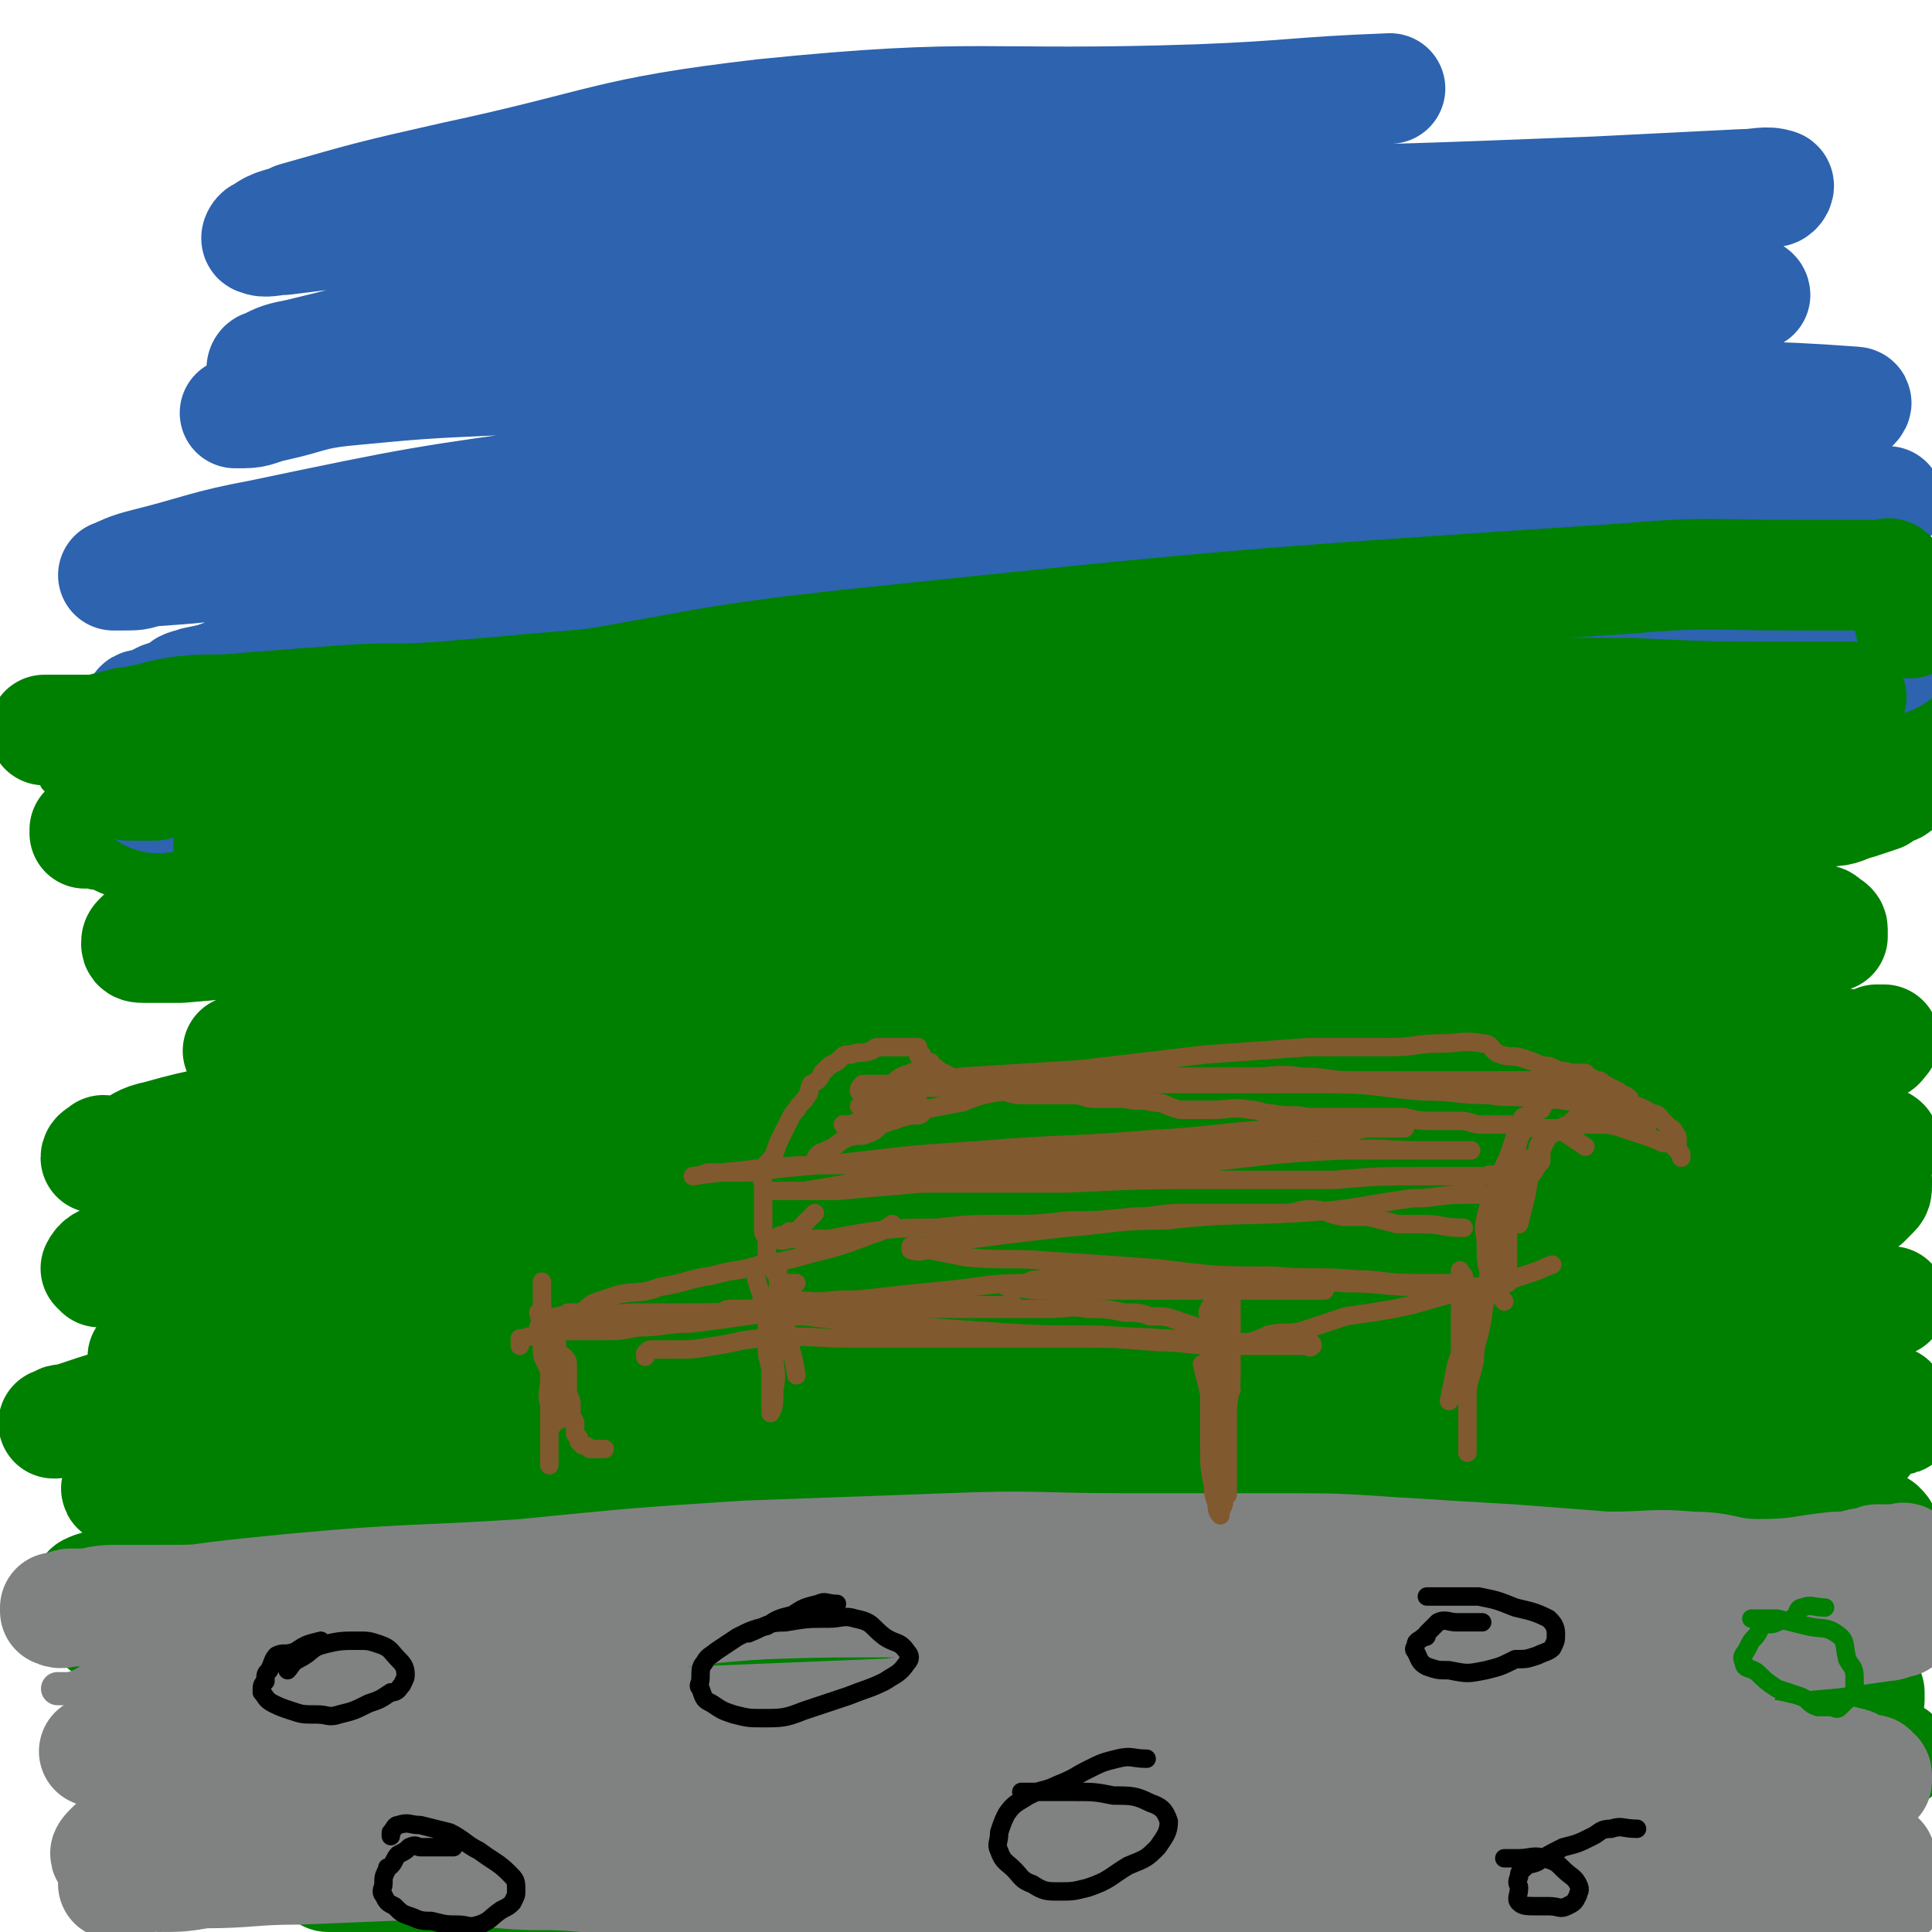
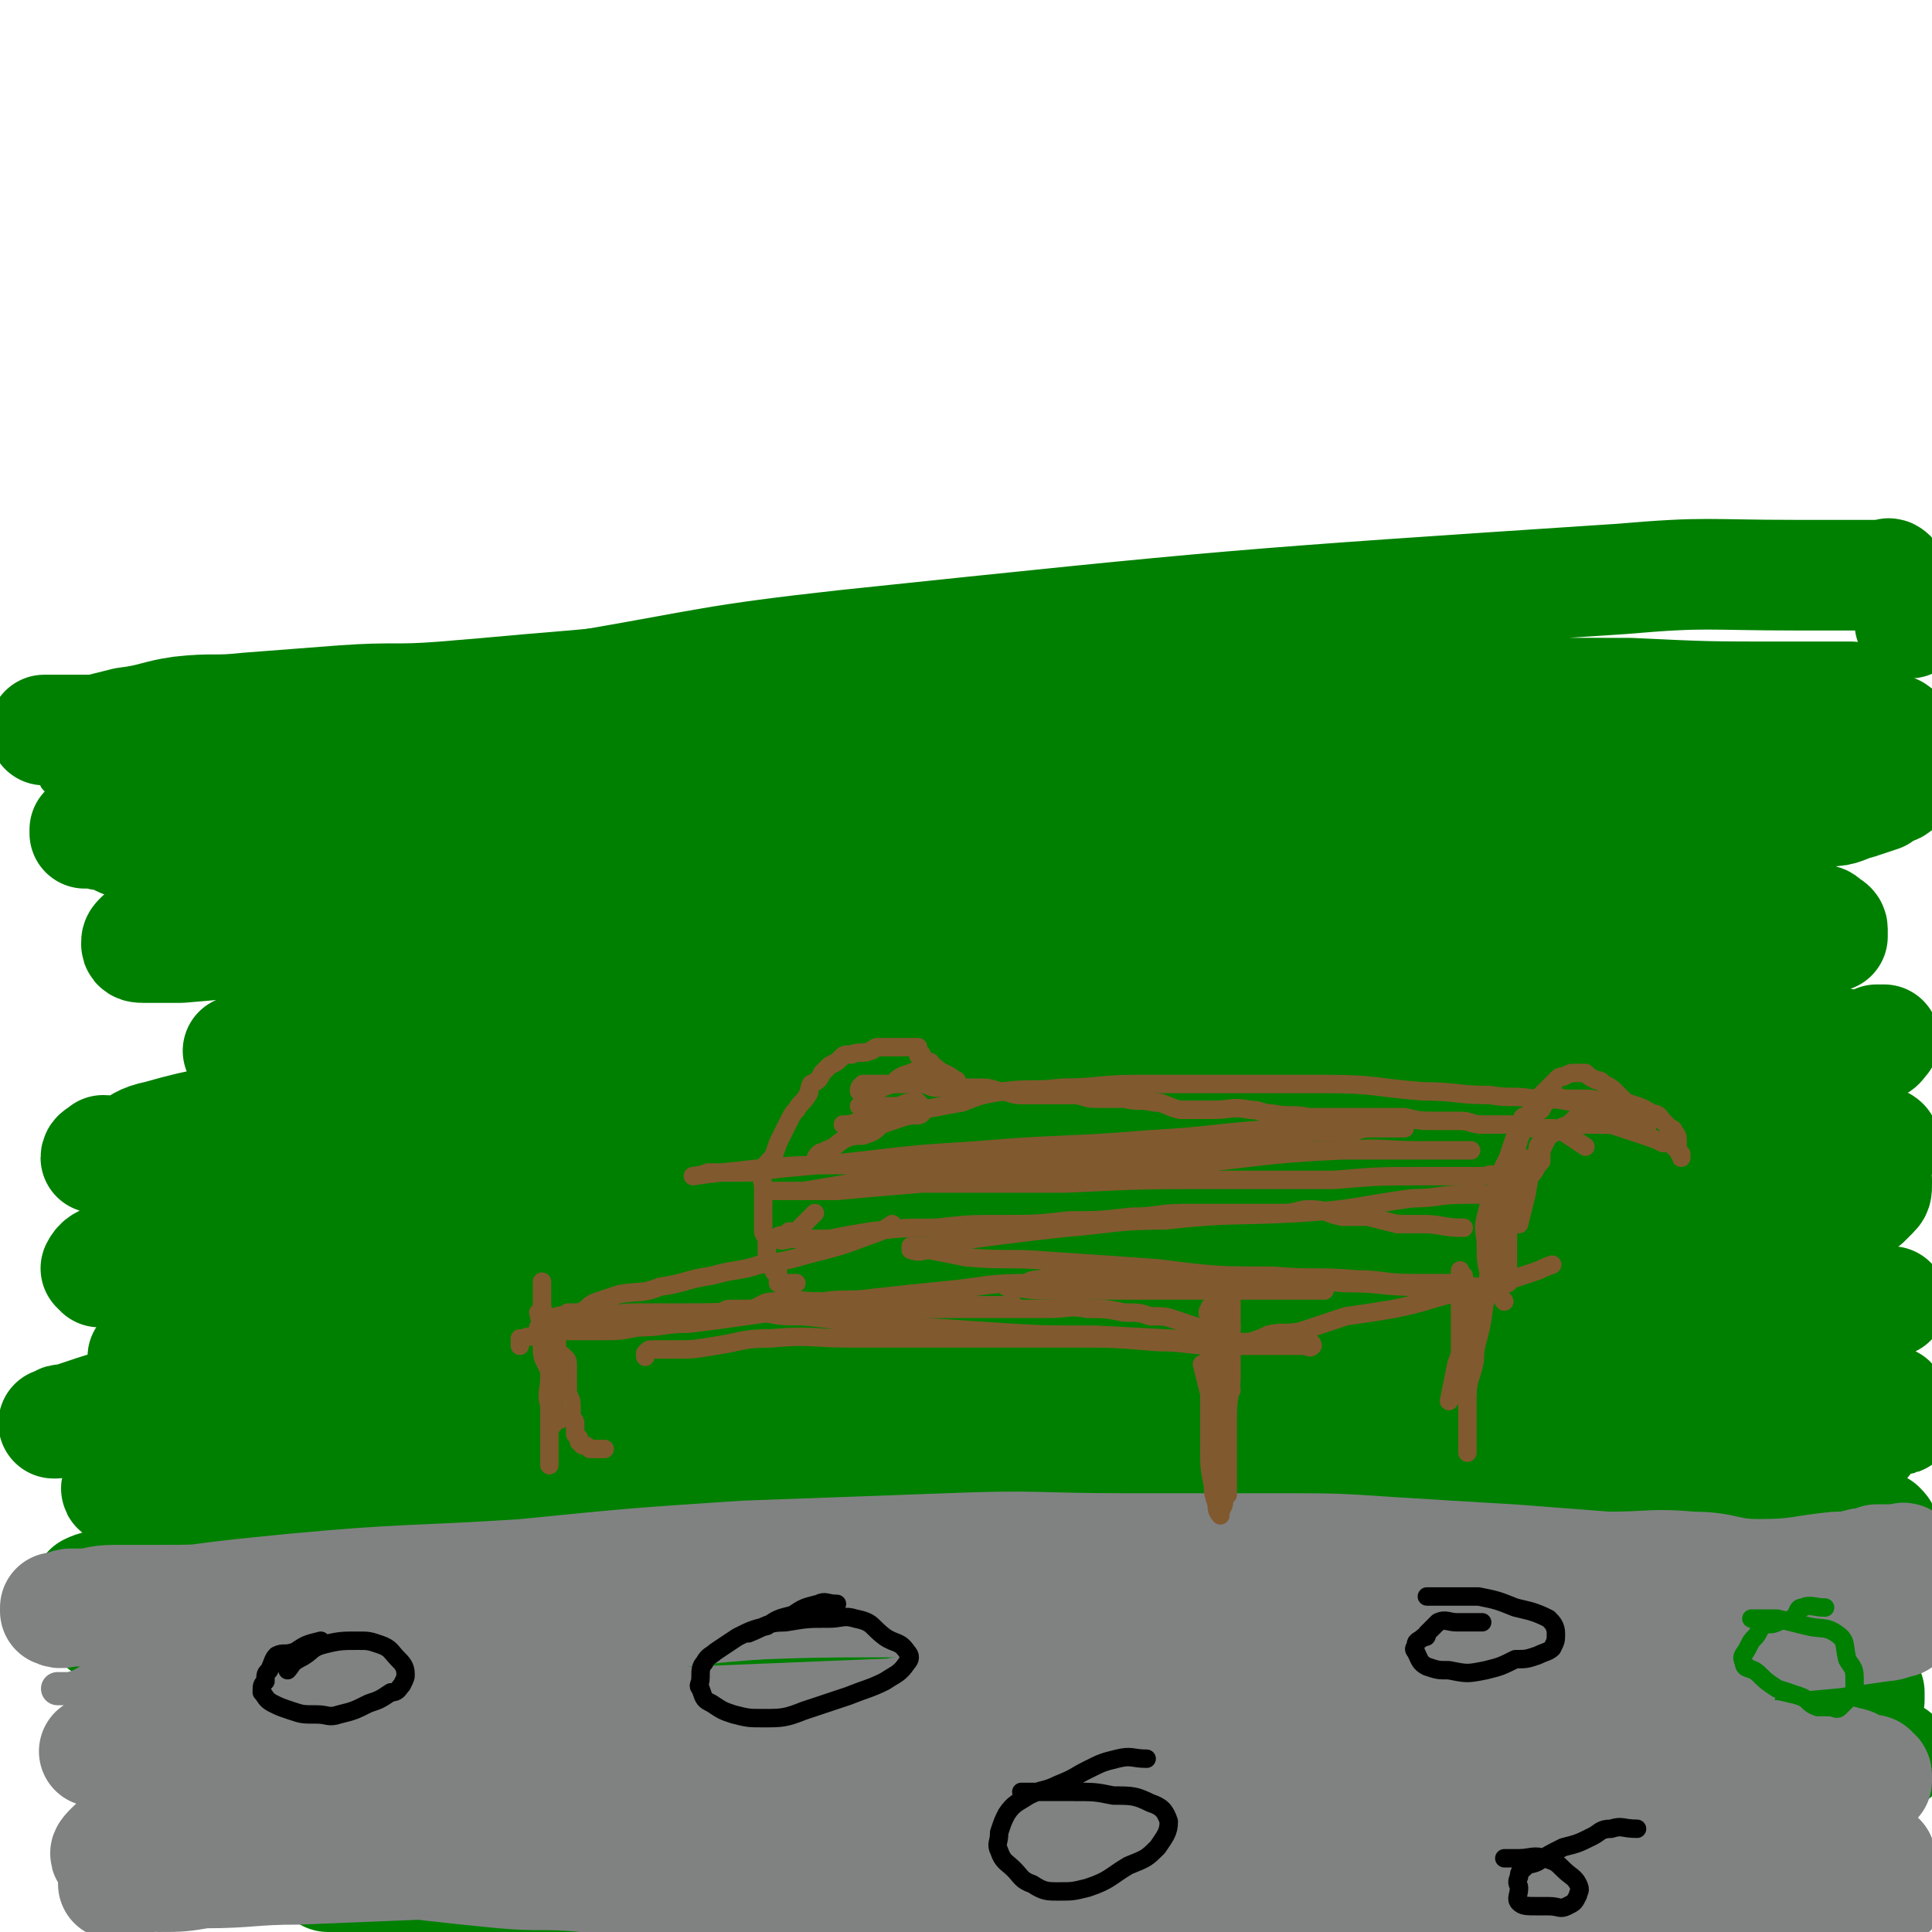
<svg xmlns="http://www.w3.org/2000/svg" viewBox="0 0 524 524" version="1.1">
  <g fill="none" stroke="#008000" stroke-width="5" stroke-linecap="round" stroke-linejoin="round">
    <path d="M109,213c0,0 0,0 0,0 2,0 2,0 4,0 1,0 1,0 3,0 1,0 1,0 3,0 2,0 2,0 4,0 2,0 2,0 4,0 3,0 3,0 5,0 3,0 3,0 5,0 3,0 3,0 6,0 3,0 3,0 6,0 3,0 3,0 7,0 2,0 2,0 4,0 3,0 3,1 5,0 3,0 2,-2 5,-2 3,-1 3,0 6,0 2,0 2,0 4,0 3,0 3,0 6,0 2,0 2,0 5,0 3,0 3,0 6,0 3,0 3,-1 5,-1 3,0 3,0 5,0 3,-1 3,-1 5,-1 2,0 2,0 5,-1 1,0 1,0 3,0 2,0 2,0 4,0 2,-1 2,-1 4,-1 2,0 2,-1 4,-1 2,0 2,0 4,0 3,0 3,0 5,-1 2,0 2,0 5,0 1,0 1,0 3,0 2,0 2,0 4,0 3,0 3,0 5,-1 3,-1 2,-1 5,-1 2,-1 2,0 4,0 2,0 2,-1 4,-1 4,0 4,0 8,0 2,0 2,0 5,0 2,0 2,0 5,0 2,0 2,0 4,0 2,0 2,-1 4,-1 2,0 2,0 5,0 1,0 1,0 3,-1 2,0 2,0 3,0 2,0 2,0 4,0 2,0 2,0 4,0 1,0 1,0 3,0 1,0 1,0 3,0 2,0 2,0 4,0 2,0 2,0 3,0 2,0 2,0 4,0 2,0 2,0 5,0 2,0 2,0 4,0 2,0 2,0 4,0 2,0 2,-1 4,-1 2,0 2,0 3,0 3,0 3,0 5,0 1,0 1,0 3,0 3,0 3,0 6,0 2,0 2,0 4,0 2,0 2,0 5,0 2,0 2,0 4,0 2,0 2,0 4,0 2,0 2,0 5,0 2,0 2,0 4,0 1,0 1,-1 3,-1 2,0 2,0 3,0 1,0 1,0 2,0 2,0 2,0 4,-1 1,0 1,0 2,0 2,0 2,0 3,0 1,0 1,0 2,0 1,0 1,0 2,0 1,0 1,0 2,0 2,0 2,0 3,0 1,0 1,0 1,0 2,0 2,0 3,0 1,0 1,0 2,0 0,0 0,0 0,0 1,0 0,0 1,-1 1,0 1,0 1,0 0,0 0,0 0,0 0,0 0,0 0,0 -1,0 -1,0 -2,0 -2,0 -1,-1 -3,-1 -1,0 -1,0 -3,0 -1,0 -1,0 -2,0 -1,0 -1,-1 -3,-1 -1,-1 -1,0 -3,0 -2,0 -2,0 -4,0 -2,-1 -2,-1 -4,-1 -3,0 -3,-1 -5,-1 -2,0 -2,0 -5,0 -2,0 -2,-1 -5,-1 -3,0 -3,0 -5,0 -3,0 -3,0 -6,0 -2,0 -2,0 -5,0 -3,0 -3,0 -5,0 -3,0 -3,0 -5,0 -3,0 -3,0 -5,0 -3,0 -3,0 -5,0 -3,0 -3,0 -7,0 -3,0 -3,0 -6,0 -3,0 -3,0 -5,0 -3,0 -3,0 -5,0 -2,0 -2,0 -5,0 -1,0 -1,0 -3,0 -2,0 -2,0 -4,0 -2,0 -2,0 -4,0 -2,0 -3,0 -5,0 -2,1 -2,1 -4,2 -3,0 -3,0 -5,0 -2,0 -2,1 -4,1 -2,0 -2,0 -4,0 -3,0 -3,0 -5,0 -3,0 -3,0 -5,0 -2,0 -2,1 -4,1 -2,1 -2,1 -5,1 -2,0 -2,0 -5,0 -2,0 -2,0 -4,0 -3,0 -3,1 -5,1 -3,0 -3,0 -6,0 -2,0 -2,1 -5,1 -3,0 -3,0 -5,0 -3,0 -3,0 -5,0 -2,0 -3,0 -5,0 -2,0 -2,1 -4,1 -2,0 -2,0 -4,0 -4,0 -4,0 -7,0 -2,0 -2,0 -5,0 -3,0 -3,0 -5,1 -3,0 -3,0 -5,0 -2,0 -2,0 -4,0 -3,0 -3,1 -6,1 -3,0 -3,0 -6,0 -3,0 -3,1 -6,1 -3,0 -3,0 -6,0 -4,0 -4,1 -8,1 -3,1 -3,1 -7,1 -2,0 -2,0 -5,0 -4,0 -4,0 -8,1 -3,1 -3,1 -6,1 -4,1 -4,0 -8,0 -3,0 -3,0 -7,1 -3,0 -3,0 -6,0 -3,0 -3,0 -5,0 -2,0 -2,0 -4,0 -2,0 -2,1 -3,1 -2,0 -2,0 -3,0 -2,0 -1,0 -3,1 -1,0 -1,0 -3,0 -1,0 -1,1 -2,1 0,0 -1,0 -1,0 0,0 1,1 2,1 1,0 1,0 2,0 3,0 3,0 5,0 4,0 4,0 8,0 4,0 4,1 8,1 5,0 5,0 9,0 5,0 5,1 10,1 5,0 5,0 11,0 6,0 6,0 11,0 6,0 6,1 11,1 4,0 4,0 8,0 6,0 6,0 11,0 5,0 5,0 10,0 5,0 5,0 9,0 5,0 5,0 10,0 5,0 5,0 10,0 4,0 4,0 8,0 5,0 5,0 10,0 5,0 5,0 10,0 5,0 5,0 10,0 5,-1 5,-1 10,-2 3,-1 3,-1 7,-1 4,-1 4,-1 8,-1 4,0 4,0 8,0 4,0 4,0 7,-1 5,-1 5,-1 9,-1 4,-1 4,0 9,-1 3,0 3,-1 7,-1 4,-1 4,0 7,-1 3,0 3,-1 6,-1 3,-1 3,-1 6,-1 3,0 3,-1 7,-1 4,0 4,0 8,0 3,0 3,-1 7,-1 4,0 4,0 8,0 4,-1 4,-1 8,-1 3,0 3,0 6,0 5,0 5,0 9,0 4,0 4,0 8,0 2,0 2,0 5,0 2,0 2,0 4,0 2,0 2,0 4,0 2,0 2,0 5,0 1,0 1,0 3,0 2,1 2,1 5,2 2,0 2,0 4,0 2,0 2,0 3,0 2,0 2,0 3,0 2,0 2,0 3,0 0,0 0,0 1,0 1,0 1,0 2,0 0,0 -1,0 -1,0 -1,-1 -1,-1 -3,-2 -1,0 -2,0 -3,0 -3,0 -3,-1 -6,-1 -3,0 -3,0 -6,0 -6,-1 -6,-1 -12,-2 -8,-1 -8,-1 -16,-1 -9,-1 -9,-2 -18,-2 -8,0 -8,0 -17,0 -9,0 -9,0 -19,0 -8,0 -8,-1 -17,0 -7,1 -7,1 -14,2 -8,1 -8,1 -17,2 -8,0 -8,-1 -16,0 -6,0 -6,1 -13,2 -7,1 -7,0 -14,1 -7,1 -7,1 -14,2 -6,0 -6,0 -12,0 -6,0 -6,1 -12,2 -7,1 -7,1 -14,1 -5,0 -5,0 -11,0 -6,0 -6,0 -12,1 -6,1 -6,1 -12,1 -6,0 -6,0 -13,0 -5,0 -5,0 -10,0 -6,0 -6,1 -13,1 -6,0 -6,0 -13,0 -7,0 -7,0 -13,0 -7,0 -7,0 -13,0 -7,0 -7,1 -14,1 -6,0 -6,0 -12,0 -5,0 -5,0 -9,0 -5,0 -5,0 -9,0 -4,1 -4,1 -7,1 -3,0 -3,1 -5,1 -2,0 -2,0 -3,0 -1,0 -2,0 -1,0 2,0 3,0 6,1 2,0 2,1 3,1 4,1 4,1 8,1 6,2 6,2 12,3 7,1 7,1 15,2 10,0 10,0 21,0 12,1 12,1 24,1 13,1 13,1 25,1 13,0 13,0 26,0 12,0 12,1 25,0 11,-1 11,-2 23,-3 8,0 8,0 17,0 11,-1 11,-1 22,-2 11,0 11,-1 21,-1 9,-1 9,0 18,-1 9,-1 9,-1 18,-1 9,-1 9,-1 17,-1 8,0 8,0 16,0 8,0 8,0 16,-1 10,-1 10,-1 19,-1 9,-1 9,0 18,0 9,0 9,-1 18,-2 9,-1 9,-1 18,-2 9,-1 9,-1 19,-2 7,-1 7,-1 14,-2 7,-1 7,-2 13,-3 4,-1 4,-1 9,-2 2,-1 3,0 5,-1 2,0 2,-1 4,-1 1,0 1,0 3,0 1,0 1,0 1,0 1,0 1,0 2,0 0,0 0,0 1,0 0,0 0,0 0,0 -1,0 -1,0 -3,0 -1,0 -1,0 -2,0 -2,0 -2,0 -5,0 -3,0 -3,0 -6,0 -5,0 -5,0 -10,-1 -6,-1 -6,-1 -11,-2 -7,0 -7,0 -13,-1 -8,-1 -8,-1 -16,-1 -7,-1 -7,-1 -15,-1 -11,0 -11,0 -23,0 -13,0 -13,-1 -27,0 -14,1 -14,1 -28,3 -14,0 -14,0 -27,1 -14,1 -14,1 -28,2 -12,1 -12,2 -24,3 -12,1 -12,0 -24,1 -13,2 -13,2 -25,3 -9,1 -9,0 -19,1 -10,1 -9,2 -19,3 -9,0 -9,-1 -18,-1 -10,0 -10,1 -20,1 -8,1 -8,1 -15,0 -11,-1 -10,-2 -21,-3 -9,0 -9,0 -18,0 -8,0 -8,0 -17,0 -7,-1 -7,-1 -15,-1 -7,0 -7,0 -14,0 -6,0 -6,1 -11,2 -6,1 -6,1 -11,2 -4,1 -4,2 -8,2 -2,0 -3,0 -5,0 -2,0 -2,1 -3,1 -2,1 -2,0 -3,1 0,0 0,0 0,1 -1,0 -1,0 0,1 1,0 1,0 2,0 2,0 2,0 3,0 2,0 2,0 5,0 5,-1 5,-1 10,-2 9,-1 9,-1 19,-2 12,-2 12,-2 24,-4 23,-2 23,-2 46,-4 21,-2 21,-1 41,-3 17,-2 17,-3 33,-4 16,-2 16,-1 31,-2 16,-1 16,-1 32,-1 15,0 15,0 31,0 13,0 13,-1 26,-1 17,0 17,0 33,0 14,0 14,-1 28,-1 12,0 12,0 24,0 9,0 9,0 18,0 8,0 8,0 17,0 7,0 7,0 14,0 8,0 8,0 15,0 8,0 8,0 16,0 6,0 6,0 11,0 4,0 4,-1 9,-1 2,0 2,0 5,0 2,0 2,0 4,0 1,0 1,-1 2,-1 1,0 1,0 2,0 1,0 1,0 2,0 0,0 0,0 0,0 1,1 1,1 1,3 0,0 0,0 0,0 " />
  </g>
  <g fill="none" stroke="#008000" stroke-width="30" stroke-linecap="round" stroke-linejoin="round">
    <path d="M383,222c0,0 0,0 0,0 -3,0 -3,0 -7,0 -5,0 -5,0 -10,0 -8,0 -8,0 -16,0 -15,0 -15,0 -30,0 -17,0 -17,-1 -33,0 -14,1 -14,2 -28,2 -23,2 -23,2 -45,3 -19,1 -19,0 -38,1 -16,1 -16,2 -32,3 -12,1 -12,1 -24,2 -11,1 -11,1 -21,2 -7,1 -7,1 -14,2 -6,0 -6,0 -12,0 -5,0 -5,1 -9,1 -3,0 -3,0 -5,0 -2,0 -2,0 -4,0 0,0 -1,0 -1,0 2,0 3,0 5,0 5,0 5,0 9,0 9,-1 9,-2 18,-2 17,-1 17,0 34,-1 27,-1 27,-1 54,-2 30,-2 29,-2 59,-3 30,-1 30,0 60,-1 28,0 28,0 56,0 19,0 19,0 38,-1 16,0 16,0 32,-1 13,-1 13,-1 26,-3 12,-1 12,0 25,-1 8,-1 8,-2 17,-3 5,0 5,1 9,0 4,0 4,-1 8,-2 3,-1 3,-1 6,-2 1,-1 1,-1 3,-2 1,0 1,0 2,-1 1,0 0,-1 1,-1 1,-1 2,-2 2,-1 -2,0 -3,2 -6,2 -4,0 -4,-1 -8,-2 -5,-1 -5,-1 -9,-2 -7,-1 -6,-3 -13,-4 -6,-2 -6,-1 -12,-2 -6,-1 -6,-1 -12,-1 -8,-1 -8,-1 -17,-2 -9,0 -9,1 -17,0 -10,-1 -10,-2 -20,-2 -11,-1 -11,0 -22,0 -13,0 -13,0 -25,0 -12,0 -12,-1 -23,0 -18,2 -18,3 -36,5 -17,2 -17,2 -34,5 -17,2 -17,2 -34,5 -17,2 -17,2 -35,4 -17,3 -17,3 -34,5 -15,2 -15,2 -31,3 -12,1 -12,0 -24,1 -12,1 -12,1 -24,2 -10,0 -10,0 -20,0 -8,1 -8,1 -16,1 -4,0 -4,1 -9,0 -4,0 -4,-1 -7,-2 -2,-1 -2,0 -4,-1 -1,0 -1,0 -2,0 0,0 -1,0 -1,0 0,0 0,-1 0,-1 2,-1 2,0 4,0 3,0 3,0 6,0 6,0 6,0 12,-1 9,-1 8,-1 17,-2 24,-3 24,-4 49,-6 27,-3 27,-3 55,-5 29,-2 29,-2 57,-4 23,-1 23,-1 47,-2 21,-1 21,-1 43,-2 13,-1 13,-1 26,-2 14,0 14,0 28,-1 13,-1 13,-1 27,-1 10,-1 10,0 21,-1 11,-1 11,-1 22,-2 10,0 10,0 21,0 9,0 9,0 17,0 7,0 7,0 14,0 6,0 6,0 11,0 4,0 5,-1 9,0 1,0 1,1 3,2 1,0 1,0 2,0 1,1 2,1 2,2 0,1 1,1 0,2 -1,1 -1,1 -3,2 -2,1 -2,2 -5,2 -9,2 -9,2 -18,2 -23,2 -23,2 -46,2 -35,2 -35,1 -70,2 -35,2 -35,2 -71,4 -29,1 -29,1 -58,3 -35,3 -35,3 -71,7 -25,3 -25,3 -49,6 -16,2 -16,2 -31,5 -12,2 -12,3 -24,6 -8,2 -8,2 -17,4 -5,2 -4,2 -9,4 -3,1 -3,1 -6,3 -1,1 -1,1 -1,2 0,1 1,1 2,1 5,0 5,0 10,0 12,-1 12,-1 25,-3 33,-3 33,-2 66,-5 33,-4 33,-4 66,-7 50,-3 50,-4 100,-5 43,-2 43,-2 86,-1 25,1 25,2 50,5 12,1 12,1 24,2 7,1 7,1 14,2 4,1 4,0 8,2 2,0 2,1 4,2 2,1 2,0 3,1 1,1 2,1 2,2 0,1 0,1 0,2 -2,0 -2,0 -4,0 -5,0 -5,0 -10,0 -9,0 -9,0 -19,0 -41,0 -41,0 -82,0 -41,0 -41,-1 -82,1 -40,2 -40,3 -79,7 -36,3 -36,3 -73,8 -23,3 -24,2 -47,6 -10,2 -10,2 -19,4 -6,2 -6,2 -13,4 -2,0 -2,1 -4,1 0,0 -1,0 0,0 5,-1 6,-1 13,-2 22,-3 22,-4 45,-6 42,-3 42,-3 84,-5 41,-1 41,-2 82,-1 57,1 57,1 114,4 42,3 42,4 83,7 7,0 7,0 13,1 3,0 3,1 6,1 2,0 2,-1 4,-2 1,0 2,0 2,0 -1,1 -1,2 -3,2 -5,0 -6,0 -11,-1 -22,-2 -22,-3 -44,-4 -39,-3 -39,-4 -78,-5 -40,-1 -40,-2 -80,-1 -44,2 -44,3 -89,7 -33,3 -33,3 -67,9 -34,5 -34,6 -68,13 -14,3 -14,2 -28,6 -5,1 -5,2 -9,4 -3,1 -3,0 -6,0 -1,1 -2,1 -2,2 0,0 0,0 1,0 9,0 9,0 18,-2 27,-4 27,-6 55,-9 42,-4 42,-4 84,-6 51,-3 51,-3 102,-3 52,0 52,0 104,2 40,3 40,5 80,8 12,1 13,0 25,2 6,1 6,2 13,3 1,1 2,0 3,1 0,0 0,1 0,1 -2,2 -2,2 -5,3 -13,0 -13,0 -26,-1 -26,-2 -26,-3 -52,-4 -35,-3 -35,-4 -70,-4 -38,-1 -38,0 -76,2 -40,2 -40,1 -81,5 -38,3 -38,3 -75,9 -38,5 -38,6 -76,13 -7,2 -7,2 -15,4 -3,1 -3,1 -5,3 -2,1 -3,1 -4,3 0,0 0,0 1,1 3,0 3,-1 6,-1 20,-1 20,-1 40,-3 32,-2 32,-3 65,-4 41,-2 41,-2 83,-2 45,0 45,0 91,2 45,1 45,1 89,4 33,3 33,5 65,8 12,2 12,1 24,2 5,0 5,0 10,1 3,0 3,1 7,1 1,0 1,0 2,0 2,0 2,0 4,0 0,0 0,0 0,0 -1,0 -2,1 -4,1 -2,0 -2,0 -4,0 -11,0 -11,1 -22,0 -25,-1 -25,-3 -50,-4 -36,-2 -36,-3 -72,-3 -37,-1 -37,0 -74,0 -30,1 -30,-1 -61,1 -37,2 -37,4 -74,6 -26,2 -26,1 -52,3 -12,1 -12,3 -24,5 -11,2 -11,2 -21,4 -5,0 -5,0 -9,1 -3,0 -3,1 -5,1 -1,1 -3,0 -2,0 2,0 3,1 7,0 15,-2 15,-4 30,-6 30,-4 30,-4 61,-6 42,-3 42,-2 85,-4 44,-3 44,-2 87,-5 35,-2 35,-2 70,-4 34,-2 34,-2 68,-5 16,-1 16,0 31,-2 7,-1 7,-1 13,-3 4,-1 4,-1 8,-3 2,-1 2,-1 4,-3 1,-1 1,0 3,-1 1,-1 1,-1 2,-2 1,-1 1,-1 1,-3 0,0 0,0 0,-1 -1,-1 0,-1 -1,-1 -3,-1 -3,-1 -6,-1 -8,-1 -7,-2 -15,-3 -12,-2 -12,-2 -25,-2 -37,-1 -37,-2 -74,-1 -40,1 -40,1 -80,4 -37,4 -37,4 -73,11 -34,6 -34,8 -68,16 -22,5 -22,4 -45,10 -17,5 -17,5 -33,12 -8,4 -7,4 -14,8 -5,3 -5,3 -10,7 -2,1 -3,2 -3,4 0,1 2,2 4,1 19,-1 19,-2 37,-4 38,-4 38,-5 76,-8 36,-2 36,-3 72,-4 49,-1 49,0 99,2 44,1 44,2 88,5 25,2 25,3 49,5 7,0 7,1 13,1 4,0 4,-1 7,-2 2,0 2,0 4,0 1,0 1,0 2,0 1,1 0,1 1,3 1,0 1,0 1,1 0,1 1,1 0,1 -3,0 -4,0 -8,-2 -5,-2 -5,-3 -11,-4 -26,-5 -26,-5 -52,-9 -34,-5 -35,-5 -69,-7 -35,-3 -35,-3 -70,-4 -39,-1 -39,-2 -78,0 -38,2 -38,4 -77,7 -35,3 -36,2 -71,7 -16,2 -16,3 -32,6 -9,1 -9,1 -18,3 -4,1 -4,2 -7,3 -3,0 -3,0 -5,0 -1,0 -1,1 -2,1 0,0 -1,0 0,0 13,-4 13,-5 27,-7 37,-6 37,-6 75,-8 44,-3 44,-3 88,-3 42,0 42,1 85,3 45,3 45,3 91,7 36,3 35,4 71,8 11,1 11,1 21,2 9,1 9,0 17,1 4,0 4,0 8,1 2,0 2,1 4,1 1,1 1,0 2,0 1,0 2,0 2,0 -2,0 -3,1 -5,1 -11,0 -11,-2 -21,-2 -35,-1 -35,-1 -69,-1 -41,0 -41,-1 -82,0 -41,1 -41,-1 -81,3 -50,5 -50,8 -99,16 -35,6 -35,6 -70,12 -20,4 -20,4 -41,8 -5,1 -5,1 -9,2 -2,0 -3,0 -5,1 -1,1 -1,2 0,2 2,0 3,-2 6,-2 6,-2 6,-1 12,-3 29,-6 29,-8 59,-13 35,-6 36,-5 72,-7 38,-3 38,-1 76,-2 41,-2 41,-2 81,-3 38,-1 39,-3 76,-1 27,1 27,3 54,6 20,2 20,2 40,4 3,0 3,0 5,1 3,0 3,0 5,1 1,1 1,1 1,2 0,1 0,1 0,2 0,0 0,0 0,1 -2,0 -2,-1 -5,-1 -15,-1 -15,-1 -29,-2 -34,-2 -34,-3 -69,-5 -37,-2 -37,-3 -75,-3 -38,-1 -39,-1 -77,1 -39,2 -39,2 -78,6 -30,4 -30,5 -60,9 -24,4 -25,4 -49,8 -9,2 -9,2 -19,4 -6,1 -6,1 -13,3 -3,1 -3,1 -6,2 -1,0 -2,0 -3,0 0,0 1,0 2,0 6,-2 5,-3 11,-4 25,-7 25,-8 50,-13 38,-7 38,-6 75,-11 42,-6 42,-7 83,-10 39,-2 39,-1 78,-1 33,0 33,0 67,3 10,0 10,2 20,3 8,1 8,2 16,2 3,0 3,0 5,0 2,0 5,0 4,0 -4,0 -7,0 -13,-1 -15,-2 -15,-3 -31,-4 -47,-3 -47,-2 -94,-6 -45,-3 -45,-5 -91,-7 -39,-2 -39,-1 -77,0 -32,1 -32,2 -63,5 -12,1 -12,1 -23,3 -6,1 -6,0 -12,1 -2,1 -2,1 -3,2 0,0 -1,1 0,1 3,-1 3,-2 8,-3 14,-1 14,-1 28,-1 29,0 29,-2 59,0 125,10 125,11 249,26 39,5 39,5 76,14 23,6 23,8 45,16 3,1 3,0 6,1 2,1 2,1 4,2 0,1 0,1 0,2 0,0 0,0 0,0 -2,0 -3,1 -5,0 -7,-1 -7,-3 -13,-4 -31,-6 -31,-6 -62,-10 -36,-4 -36,-4 -72,-7 -31,-3 -31,-4 -63,-5 -41,0 -41,1 -82,3 -37,1 -37,2 -74,4 -23,1 -23,1 -45,3 -11,1 -11,2 -22,3 -6,1 -6,1 -11,3 -4,0 -4,0 -7,1 -1,0 -1,1 -1,1 1,0 2,0 4,0 4,0 4,-1 9,-2 14,-1 14,0 28,-1 34,-3 34,-4 67,-5 42,-1 42,0 83,2 37,1 37,0 74,4 44,6 44,8 88,15 27,4 28,3 55,7 11,1 11,2 22,4 6,0 6,0 13,1 3,0 3,0 6,1 2,0 2,1 5,1 1,0 1,0 2,0 0,0 0,1 1,1 1,0 1,0 1,1 0,0 0,0 0,1 -2,0 -2,-1 -4,-1 -5,-1 -5,-1 -11,-1 -15,-3 -15,-3 -30,-5 -38,-4 -38,-3 -75,-7 -35,-3 -35,-5 -70,-7 -35,-2 -35,-2 -71,-2 -33,0 -33,1 -66,2 -25,1 -25,0 -51,2 -15,1 -15,1 -30,3 -7,0 -7,1 -14,2 -5,1 -5,1 -11,2 -2,1 -2,1 -4,2 -1,1 -3,1 -2,1 3,1 5,1 10,0 16,-2 16,-4 31,-5 28,-4 28,-4 56,-5 46,-3 46,-4 91,-5 47,-1 47,-2 94,0 41,2 41,3 82,7 26,3 26,3 52,6 8,1 8,2 16,3 " />
    <path d="M514,476c0,0 0,0 0,0 -7,0 -7,0 -14,0 -19,-1 -19,-1 -39,-2 -38,-1 -38,-1 -76,-1 -36,-1 -36,-1 -73,-1 -35,0 -36,-1 -71,0 -33,1 -33,2 -67,4 -23,1 -23,1 -46,3 -18,1 -18,-1 -35,1 -9,1 -9,2 -18,4 -8,2 -8,2 -16,3 -4,1 -5,1 -9,2 -2,0 -3,1 -4,1 0,0 1,0 2,0 3,-1 3,-2 7,-3 17,-2 17,-1 34,-2 35,-2 35,-4 70,-4 45,1 45,2 90,5 45,3 45,1 90,7 38,5 38,7 75,14 21,4 21,5 41,9 10,2 10,2 20,3 4,1 4,1 8,2 2,0 2,0 4,0 1,0 2,0 2,0 -1,0 -1,0 -3,0 -3,0 -3,1 -6,0 -8,-1 -8,-3 -15,-4 -28,-5 -28,-4 -55,-8 -35,-4 -34,-6 -69,-9 -36,-3 -36,-2 -73,-3 -35,-1 -35,-1 -70,0 -24,1 -24,1 -48,4 -15,2 -15,2 -30,4 -10,2 -10,2 -20,3 -4,1 -4,0 -7,0 -2,0 -5,1 -4,1 1,0 4,0 8,0 8,0 8,0 16,0 18,0 18,1 35,1 22,0 22,0 43,1 33,0 33,0 67,1 27,1 27,1 53,3 21,1 21,1 42,3 16,1 16,1 32,2 11,1 11,1 21,2 8,0 8,0 16,0 4,0 4,0 8,0 3,0 3,0 6,0 3,0 3,0 5,0 1,0 1,0 2,0 2,0 3,0 3,0 -1,0 -3,1 -5,0 -6,-1 -6,-3 -12,-4 -27,-5 -27,-5 -53,-9 -31,-5 -31,-5 -63,-9 -27,-4 -27,-4 -55,-6 -24,-1 -24,-1 -47,-1 -18,0 -18,0 -36,0 -9,0 -9,0 -17,1 -6,0 -6,1 -11,1 -2,0 -5,1 -4,0 0,-1 2,-2 4,-2 15,-3 15,-2 30,-4 30,-4 30,-6 60,-9 31,-3 31,-2 62,-2 32,0 32,2 64,2 20,1 20,0 39,1 11,1 11,2 22,3 4,0 4,-1 9,-1 " />
  </g>
  <g fill="none" stroke="#2D63AF" stroke-width="30" stroke-linecap="round" stroke-linejoin="round">
-     <path d="M177,187c0,0 0,0 0,0 -5,-2 -4,-2 -9,-3 -9,-2 -9,-2 -18,-4 -5,-1 -5,-1 -10,-2 -4,0 -4,0 -8,0 -2,0 -2,0 -4,-1 0,0 -2,0 -1,0 8,-1 10,-1 20,-1 30,-1 30,-1 60,-2 42,-1 42,-1 83,-1 45,0 45,0 91,1 43,1 43,0 86,2 14,0 13,0 27,1 5,0 5,-1 10,-1 2,0 2,0 5,0 1,0 2,-1 3,0 1,1 3,2 2,2 -1,1 -2,1 -4,1 -4,-1 -4,-2 -8,-4 -14,-3 -15,-3 -29,-6 -30,-5 -30,-5 -61,-8 -35,-4 -36,-3 -71,-5 -34,-1 -34,-3 -67,-1 -30,1 -30,3 -60,7 -30,4 -30,4 -60,8 -19,2 -19,2 -39,5 -14,2 -14,3 -28,6 -11,2 -11,1 -23,3 -6,1 -6,1 -13,3 -4,1 -4,1 -7,2 -2,1 -2,1 -4,2 -1,0 -3,0 -2,1 3,0 5,0 10,-1 13,-3 12,-4 25,-7 31,-8 31,-8 62,-15 40,-9 40,-11 81,-17 37,-7 37,-5 74,-9 39,-5 39,-5 78,-9 22,-2 22,-1 44,-3 11,-1 11,-1 23,-2 8,-1 8,-1 17,-2 5,0 5,0 10,0 3,0 3,0 6,0 2,0 2,0 4,0 0,0 0,0 0,0 -4,1 -4,1 -8,1 -14,3 -14,3 -28,4 -38,4 -38,4 -76,7 -43,3 -43,2 -86,5 -41,4 -41,4 -81,10 -37,5 -37,6 -73,13 -19,4 -19,5 -38,10 -10,2 -10,2 -19,5 -5,2 -5,2 -10,3 -1,1 -1,0 -3,1 0,0 0,1 0,1 4,0 5,-1 9,-2 14,-2 14,-1 28,-3 37,-5 37,-7 73,-10 39,-3 39,-3 79,-4 39,-1 39,1 78,2 31,1 31,1 61,2 16,1 16,0 33,2 7,0 7,1 15,2 3,1 3,0 7,1 1,0 2,1 1,1 0,1 -2,1 -4,1 -4,1 -4,1 -8,2 -9,1 -9,1 -18,2 -32,2 -33,1 -65,2 -37,2 -37,2 -74,3 -38,2 -38,1 -75,4 -33,2 -33,3 -67,7 -21,4 -21,4 -43,8 -12,3 -12,4 -24,7 -5,1 -5,1 -9,2 -3,0 -4,1 -6,0 -1,0 -2,-2 -1,-3 3,-3 4,-3 8,-4 19,-9 19,-10 38,-16 40,-12 41,-12 82,-22 38,-8 38,-9 76,-14 52,-7 52,-5 104,-10 46,-3 46,-3 91,-5 26,-1 26,0 52,-2 5,0 5,0 11,-1 3,-1 3,-1 6,-2 2,0 3,-1 4,-1 0,0 -1,0 -1,0 -2,0 -2,0 -4,0 -10,0 -10,0 -19,0 -33,-1 -33,-1 -67,-2 -45,-1 -45,-3 -90,-2 -52,1 -52,2 -104,5 -43,3 -43,2 -85,6 -37,3 -37,5 -74,9 -14,2 -14,2 -28,3 -3,1 -3,1 -7,1 -1,0 -3,0 -2,0 2,-1 4,-2 8,-3 16,-4 16,-5 32,-8 43,-9 43,-9 87,-15 58,-8 58,-8 116,-12 55,-4 55,-1 110,-3 57,-2 57,-2 114,-4 2,0 3,0 5,-1 0,0 1,-1 0,-1 -27,-2 -28,-1 -56,-2 -56,-2 -56,-3 -113,-4 -60,-2 -60,-2 -120,-2 -39,0 -39,0 -78,2 -22,1 -22,1 -43,3 -9,1 -9,2 -18,4 -5,1 -5,2 -9,2 -1,0 -3,0 -2,0 7,-2 8,-3 16,-5 26,-5 26,-6 53,-9 46,-6 46,-6 92,-10 42,-3 42,-4 84,-5 47,-1 47,0 93,0 29,0 29,1 58,0 7,0 7,-1 13,-3 2,0 3,0 3,0 0,-1 -2,-1 -4,-2 -5,0 -5,0 -11,0 -23,0 -23,0 -46,0 -49,0 -49,-1 -97,0 -50,1 -50,0 -99,3 -39,2 -39,4 -78,8 -24,3 -24,4 -48,7 -8,1 -8,0 -15,2 -4,0 -4,1 -7,2 0,0 0,-1 1,-1 4,-2 4,-2 9,-3 25,-6 25,-7 50,-12 47,-8 46,-10 93,-15 54,-7 54,-6 109,-9 43,-2 43,0 87,-3 31,-2 31,-2 61,-5 1,0 2,-2 1,-2 -3,-1 -5,0 -9,0 -20,1 -20,1 -40,2 -51,2 -51,2 -101,3 -48,1 -48,0 -95,1 -45,1 -45,0 -90,2 -27,1 -27,3 -54,5 -8,1 -8,1 -16,2 -3,0 -5,1 -7,0 -1,0 0,-2 1,-2 4,-3 5,-2 9,-4 21,-6 21,-6 43,-11 42,-9 41,-12 84,-17 59,-6 59,-2 118,-4 26,-1 26,-2 52,-3 " />
-   </g>
+     </g>
  <g fill="none" stroke="#008000" stroke-width="30" stroke-linecap="round" stroke-linejoin="round">
    <path d="M391,225c0,0 0,0 0,0 -14,-2 -14,-3 -28,-4 -28,-2 -29,-2 -57,-3 -36,-1 -36,-1 -73,-1 -33,0 -33,-2 -66,-1 -22,0 -22,1 -45,3 -16,2 -16,2 -33,4 -8,1 -8,1 -16,2 -4,1 -4,1 -7,2 -2,0 -2,0 -3,1 -1,0 -1,1 -1,1 1,0 2,0 3,0 7,-1 7,-1 15,-3 23,-4 23,-4 46,-8 37,-6 37,-6 73,-11 37,-5 37,-5 74,-8 38,-3 38,-3 76,-4 31,-2 31,-1 62,-2 16,0 16,0 33,-1 12,0 12,0 23,-1 7,0 7,-1 14,-1 4,-1 4,-1 8,-1 3,0 3,0 6,0 2,0 2,0 4,0 1,0 4,0 3,0 -1,0 -4,0 -7,0 -5,0 -5,0 -10,0 -22,0 -22,0 -43,-1 -38,0 -38,0 -75,-1 -39,-1 -39,-2 -78,-2 -32,1 -32,2 -64,3 -35,1 -35,0 -71,2 -20,2 -20,3 -41,6 -12,2 -12,2 -24,4 -9,2 -9,3 -17,5 -7,2 -7,2 -14,4 -5,1 -5,0 -10,1 -3,1 -3,2 -6,3 -2,0 -2,0 -5,0 -1,0 -3,0 -2,0 2,-1 4,-2 7,-3 8,-2 8,-2 16,-4 14,-3 14,-4 28,-7 36,-7 36,-7 72,-13 35,-6 35,-7 71,-11 105,-11 105,-11 211,-18 23,-2 23,-1 47,-1 8,0 8,0 16,0 3,0 3,0 5,0 2,0 2,0 3,0 1,0 1,-1 2,0 1,1 1,2 2,3 0,1 1,0 1,1 1,2 1,2 2,4 0,2 0,2 0,5 " />
    <path d="M378,172c0,0 0,0 0,0 -2,0 -2,0 -4,0 -2,0 -2,0 -3,0 -2,0 -2,0 -4,0 -3,0 -3,0 -6,0 -4,0 -4,0 -9,0 -9,0 -9,0 -17,0 -14,0 -14,0 -28,0 -13,0 -13,-1 -26,0 -14,1 -14,1 -28,2 -12,1 -12,1 -24,2 -10,1 -10,1 -20,2 -10,2 -10,2 -20,3 -12,2 -12,2 -23,4 -11,1 -11,1 -23,2 -11,1 -11,1 -23,2 -13,1 -13,0 -27,1 -13,1 -13,1 -26,2 -9,1 -9,0 -18,1 -7,1 -7,2 -15,3 -4,1 -4,1 -8,2 -3,0 -3,0 -5,0 -2,0 -2,0 -4,0 -3,0 -3,0 -5,0 " />
  </g>
  <g fill="none" stroke="#808282" stroke-width="9" stroke-linecap="round" stroke-linejoin="round">
    <path d="M311,426c0,0 0,0 0,0 -21,6 -21,7 -42,11 -15,3 -16,2 -32,3 -19,2 -19,2 -39,3 -19,2 -19,2 -37,3 -14,2 -14,2 -29,3 -15,1 -15,0 -31,1 -13,1 -13,1 -26,2 -10,0 -10,0 -21,1 -7,1 -7,1 -14,2 -5,1 -5,1 -10,1 -4,1 -4,0 -7,1 -2,0 -2,1 -4,1 -1,0 -1,0 -2,0 -1,0 -2,0 -1,0 0,0 2,0 3,0 4,-1 4,-2 7,-3 10,-1 10,0 19,-1 20,-2 20,-3 41,-5 27,-1 27,0 54,-1 27,-1 27,-1 55,-2 26,-1 26,-1 53,-1 22,0 22,0 43,0 18,0 18,0 36,-1 13,-1 13,0 27,-1 17,-2 17,-2 35,-4 14,-1 14,-1 29,-2 13,-1 13,-1 25,-1 12,0 12,0 23,-1 9,0 9,-1 18,-1 5,-1 5,0 11,0 4,0 4,0 8,0 3,0 3,0 5,0 1,0 1,0 3,0 " />
  </g>
  <g fill="none" stroke="#808282" stroke-width="30" stroke-linecap="round" stroke-linejoin="round">
    <path d="M468,454c0,0 0,0 0,0 -12,3 -12,4 -25,6 -13,1 -13,1 -27,1 -20,1 -20,0 -41,1 -22,0 -22,1 -44,1 -21,1 -21,0 -43,0 -26,1 -26,1 -51,2 -25,1 -25,1 -49,2 -21,2 -21,3 -42,4 -29,1 -29,0 -58,1 -9,1 -9,1 -18,2 -8,0 -8,0 -17,0 -6,0 -6,1 -12,1 -4,0 -4,0 -7,0 -3,0 -3,0 -5,0 -1,0 -1,0 -3,0 0,0 -1,0 0,0 2,-1 3,-1 7,-2 10,-3 10,-3 21,-6 24,-7 23,-8 48,-14 29,-7 29,-7 58,-12 31,-5 31,-5 62,-7 28,-3 28,-2 56,-4 22,-1 22,-1 43,-2 19,0 19,0 38,0 14,0 14,1 27,2 11,0 11,0 22,0 9,1 9,1 19,2 9,1 9,0 18,1 9,1 9,1 17,2 6,1 6,1 13,1 6,0 6,1 13,1 5,0 5,0 10,0 3,0 3,0 7,0 2,0 2,0 4,1 2,0 2,0 3,1 1,0 1,1 2,1 0,0 2,0 1,0 -1,0 -2,1 -4,1 -7,1 -7,1 -14,2 -23,2 -23,3 -47,4 -18,0 -18,-2 -36,-4 -19,-2 -19,-3 -39,-4 -26,-2 -26,-1 -52,-2 -22,-1 -22,-2 -45,-2 -22,-1 -22,0 -45,-1 -22,0 -22,-1 -45,-1 -18,-1 -18,-1 -37,-1 -18,0 -18,-1 -37,-1 -14,0 -14,-1 -28,0 -12,1 -12,1 -23,2 -10,1 -10,1 -20,1 -6,0 -6,0 -12,0 -5,0 -5,1 -9,1 -1,0 -1,0 -3,0 -1,0 -1,1 -3,1 0,0 -1,0 -1,0 0,0 0,1 0,1 2,1 2,0 5,0 3,0 3,0 6,0 6,-1 6,-1 13,-1 20,-3 20,-3 40,-5 32,-3 32,-2 63,-4 30,-3 30,-3 60,-5 28,-1 28,-1 55,-2 24,-1 24,0 48,0 21,0 21,0 42,0 15,0 15,0 30,1 16,1 16,1 33,2 13,1 13,1 26,2 12,0 12,-1 23,0 9,0 9,2 18,2 11,0 11,-1 21,-2 3,0 3,0 7,-1 2,0 2,0 4,-1 1,0 1,0 2,0 2,0 2,0 4,0 1,0 1,-1 2,0 0,1 0,2 0,3 0,2 1,2 0,3 -2,2 -3,2 -7,2 -19,5 -19,5 -38,8 -34,5 -34,6 -68,8 -34,3 -34,-1 -68,2 -42,5 -42,8 -83,14 -36,6 -37,5 -73,10 -22,3 -22,2 -43,6 -16,2 -16,3 -31,6 -10,1 -10,1 -19,3 -5,1 -5,1 -10,2 -4,1 -4,1 -9,2 -2,0 -2,0 -5,0 -1,0 -3,0 -2,0 0,-1 1,-1 3,-2 5,-2 6,-2 11,-3 14,-3 13,-3 27,-5 34,-6 34,-7 69,-11 40,-4 41,-4 82,-5 40,-2 41,-2 81,-1 35,1 35,1 70,4 21,1 21,3 42,5 11,1 12,1 23,2 5,0 5,0 11,0 4,1 4,1 9,1 4,0 4,0 7,1 3,0 3,-1 5,0 2,0 2,1 3,2 2,0 2,0 3,0 1,0 1,0 1,1 1,0 1,0 1,1 0,1 0,1 0,1 -1,1 -1,1 -2,1 -2,0 -2,0 -3,0 -4,0 -4,0 -8,0 -14,-1 -14,-1 -28,-2 -42,-2 -42,-1 -83,-4 -36,-2 -36,-4 -72,-6 -37,-1 -37,0 -74,0 -30,0 -30,-1 -60,0 -19,0 -19,2 -38,3 -9,0 -9,-1 -18,-1 -8,0 -8,0 -17,1 -6,1 -6,1 -13,2 -5,0 -5,1 -9,1 -3,0 -3,0 -7,0 -2,0 -2,0 -4,1 -1,0 -3,1 -2,1 2,0 3,0 7,0 4,0 4,0 8,0 8,0 8,0 16,0 16,0 16,0 31,0 22,0 22,0 45,0 29,1 29,1 59,2 32,2 32,2 65,4 27,2 27,3 54,4 18,1 18,1 36,1 13,1 13,1 26,2 11,1 11,1 22,1 9,1 9,1 18,2 6,0 6,0 13,0 7,1 7,1 14,3 4,1 4,1 9,1 3,1 3,1 7,2 2,0 2,0 4,1 2,0 2,1 3,1 1,0 2,0 2,0 -1,0 -2,0 -4,0 -3,0 -3,1 -5,0 -6,-1 -6,-3 -11,-4 -15,-3 -15,-3 -29,-5 -25,-4 -25,-4 -49,-7 -37,-5 -37,-5 -73,-8 -27,-3 -27,-2 -53,-3 -24,-1 -24,-1 -47,-1 -20,0 -20,0 -39,1 -18,1 -17,1 -35,2 -14,1 -14,1 -27,2 -14,1 -14,0 -28,2 -30,5 -30,6 -60,12 -6,1 -6,2 -11,3 -3,1 -4,1 -7,2 -1,0 -1,0 -2,1 -1,1 -2,2 -1,2 2,-1 3,-2 7,-3 5,-1 5,0 10,-1 10,-1 10,-2 19,-2 15,-1 15,0 30,-1 27,0 27,0 54,-1 34,-1 34,-1 67,-2 32,-1 32,0 64,-1 23,-1 23,-1 47,-2 18,-1 18,-1 37,-1 15,-1 15,-1 29,-1 10,0 10,-1 19,0 14,1 14,1 27,2 13,2 13,1 26,3 10,2 9,3 19,6 6,1 6,1 12,3 4,1 4,1 8,3 2,1 2,2 4,3 1,0 2,-1 3,0 1,1 1,1 2,2 0,1 0,1 0,1 0,1 0,1 0,2 -1,0 -1,0 -2,0 -1,0 -1,0 -2,0 -3,0 -3,1 -6,1 -8,0 -8,0 -16,0 -15,0 -15,0 -31,0 -19,-1 -19,-1 -38,-2 -18,0 -18,0 -36,0 -15,0 -15,0 -31,0 -12,0 -12,0 -24,1 -11,1 -11,2 -23,2 -11,0 -11,0 -22,0 -9,0 -9,0 -19,0 -10,0 -10,0 -19,0 -10,0 -10,0 -20,0 -10,0 -10,-1 -21,-2 -9,-1 -9,0 -19,-1 -13,-1 -13,-2 -26,-3 -11,-1 -11,0 -22,-1 -10,-1 -10,-1 -19,-2 -8,-1 -8,-1 -17,-2 -7,0 -7,0 -15,0 -5,0 -5,0 -11,0 -5,0 -5,0 -10,0 -5,0 -5,-1 -9,0 -4,1 -4,2 -8,3 -3,2 -3,1 -6,2 -3,0 -3,1 -6,1 -1,1 -1,1 -3,1 0,0 -2,0 -1,0 1,-1 2,-2 5,-2 3,-1 3,0 7,0 6,0 6,0 12,-1 13,0 13,-1 26,-1 25,-1 25,-1 49,-2 32,0 32,0 64,0 34,0 34,0 68,2 32,1 32,3 64,4 25,2 25,1 51,2 21,0 21,0 42,1 13,1 13,1 26,2 7,1 7,1 14,2 6,1 6,1 13,1 4,0 4,0 8,-1 2,0 2,-1 5,-1 2,0 2,0 4,-1 1,0 1,0 2,0 1,0 2,0 2,0 -2,0 -3,0 -6,0 -5,-1 -5,-2 -9,-3 -10,-1 -10,-2 -21,-2 -39,-3 -39,0 -78,-4 -38,-4 -37,-6 -75,-13 -15,-2 -15,-2 -31,-5 -11,-2 -11,-1 -22,-4 -5,-1 -5,-1 -11,-2 -3,-1 -3,-1 -6,-2 -1,-1 -2,-2 -2,-3 0,-1 1,-1 2,-2 3,-2 3,-2 5,-3 4,-2 4,-2 7,-4 3,-2 3,-1 6,-3 4,-1 3,-1 7,-2 1,-1 2,0 3,-1 2,0 3,-2 4,-1 0,1 -1,2 -1,4 " />
  </g>
  <g fill="none" stroke="#81592F" stroke-width="5" stroke-linecap="round" stroke-linejoin="round">
    <path d="M151,359c0,0 0,0 0,0 0,3 -1,3 0,6 0,2 1,2 2,3 1,1 1,1 1,3 0,2 0,2 0,3 0,2 0,2 0,3 0,2 1,2 1,4 0,1 0,1 0,3 0,1 1,1 1,2 0,1 0,1 0,3 0,0 0,0 1,1 0,0 0,0 0,1 1,1 1,1 1,1 1,0 1,0 2,1 2,0 2,0 4,0 " />
    <path d="M146,356c0,0 0,0 0,0 1,4 1,4 2,8 1,3 0,3 1,5 1,2 1,2 1,5 1,2 0,2 0,5 0,1 0,1 0,2 0,1 0,1 0,2 0,1 0,1 0,3 0,0 0,1 0,0 0,-1 0,-2 0,-3 0,-3 0,-3 0,-6 0,-3 0,-3 0,-7 0,-3 1,-3 0,-6 0,-4 -1,-4 -2,-7 -1,-2 -1,-2 -1,-5 0,-1 0,-1 0,-2 0,0 0,0 0,-1 0,-1 0,-2 0,-1 0,1 0,2 0,4 0,1 0,1 0,3 0,3 0,3 0,5 0,3 0,3 0,6 0,3 1,3 2,6 0,3 0,3 0,6 0,2 0,2 0,5 0,2 0,2 0,4 0,2 0,2 0,4 0,2 0,2 0,3 0,1 0,1 0,2 0,1 0,2 0,1 0,-1 0,-2 0,-5 0,-2 0,-2 0,-5 0,-4 0,-4 0,-7 0,-3 1,-2 1,-5 0,-2 0,-2 0,-5 0,-3 0,-3 0,-6 0,-2 1,-2 1,-3 0,-1 0,-3 0,-2 0,1 0,2 0,4 0,2 0,2 0,5 -1,3 -1,3 -2,6 0,3 -1,4 0,7 1,2 2,2 3,4 " />
    <path d="M326,370c0,0 0,0 0,0 1,4 1,4 2,8 1,4 1,4 2,7 1,4 1,4 1,8 1,3 2,2 2,5 0,2 0,2 0,3 0,2 0,2 0,3 0,1 0,2 0,1 0,-1 0,-1 0,-3 0,-3 0,-3 0,-6 0,-4 0,-4 0,-8 0,-5 0,-5 0,-9 0,-4 0,-4 0,-8 0,-3 0,-3 1,-7 0,-2 0,-2 0,-5 0,-2 0,-2 0,-4 0,-1 0,-1 0,-1 0,-1 0,-2 0,-1 0,2 0,3 0,6 0,2 0,2 0,5 0,5 0,5 0,9 0,5 -1,5 -1,11 -1,4 -1,4 -1,9 0,4 0,4 0,8 0,3 0,3 0,6 0,1 0,1 -1,3 0,0 0,1 0,1 -1,-1 -1,-2 -1,-3 -1,-3 -1,-3 -1,-5 -1,-5 -1,-5 -1,-10 0,-6 0,-6 0,-11 0,-6 0,-6 0,-12 0,-3 0,-3 0,-6 0,-3 0,-3 0,-6 0,-1 -1,-2 0,-3 0,-1 1,-1 2,-1 1,0 1,1 1,2 0,5 0,5 1,10 1,5 1,5 2,11 " />
    <path d="M397,346c0,0 0,0 0,0 1,6 1,5 2,11 0,5 0,5 0,11 0,2 1,2 0,4 -1,2 -2,2 -3,4 0,1 1,1 1,2 0,0 0,1 0,1 0,-2 -1,-2 -1,-4 0,-3 0,-3 0,-6 0,-4 0,-4 0,-9 0,-3 0,-3 0,-6 0,-3 0,-3 0,-5 0,-1 0,-1 0,-3 0,0 0,0 0,-1 0,0 0,-1 0,0 0,2 0,2 0,5 1,4 2,4 2,9 0,5 -1,5 -3,11 -1,5 -1,5 -2,10 " />
-     <path d="M205,346c0,0 0,0 0,0 1,5 2,5 3,11 0,4 0,4 0,9 0,3 1,3 1,7 0,2 0,2 0,5 0,2 0,2 0,3 0,1 0,3 0,2 1,-1 1,-3 1,-6 1,-5 0,-5 0,-10 0,-4 1,-4 1,-8 0,-2 0,-2 0,-5 0,-1 0,-1 0,-3 0,-1 0,-1 0,-2 0,0 1,0 1,0 1,5 0,5 1,10 1,7 2,7 3,14 " />
    <path d="M146,360c0,0 0,0 0,0 3,-2 2,-2 5,-3 5,-1 5,0 10,0 6,0 6,-1 11,-1 6,0 6,0 11,0 12,0 12,0 24,-1 14,0 14,0 28,0 20,-1 20,-1 40,-1 " />
    <path d="M334,360c0,0 0,0 0,0 -3,0 -3,0 -6,0 -2,0 -2,0 -3,0 -3,-1 -3,-1 -6,-2 -3,-1 -3,-1 -7,-1 -3,-1 -3,-1 -7,-1 -5,-1 -5,-1 -10,-1 -5,-1 -5,0 -11,0 -6,0 -6,0 -11,0 -7,0 -7,0 -13,0 -7,0 -7,0 -15,0 -6,0 -6,0 -13,0 -8,0 -8,-1 -15,0 -8,1 -8,1 -15,2 -7,1 -7,1 -15,2 -7,0 -7,1 -14,1 -5,1 -5,1 -10,1 -3,0 -3,0 -7,0 -3,0 -3,0 -6,0 -2,0 -2,1 -5,1 -1,1 -1,0 -3,1 0,0 -1,0 -1,0 0,1 0,1 0,2 " />
    <path d="M221,329c0,0 0,0 0,0 -2,2 -2,2 -4,4 0,0 0,0 0,0 0,1 0,1 -1,1 -1,0 -1,0 -2,0 0,0 0,1 -1,1 -1,0 -1,0 -1,0 -1,0 -2,1 -1,1 1,1 2,0 4,0 1,0 1,0 3,0 3,0 3,0 7,0 5,-1 5,-1 11,-2 9,-1 9,-1 18,-1 9,-1 9,-1 18,-1 9,0 9,0 18,-1 8,0 8,0 17,-1 7,0 7,-1 14,-1 5,0 5,0 9,0 5,0 5,0 10,0 4,0 4,0 8,0 4,0 4,-1 7,-1 5,0 4,1 9,2 4,0 4,0 7,0 4,1 4,1 8,2 3,0 3,0 7,0 5,0 5,1 11,1 " />
    <path d="M421,343c0,0 0,0 0,0 0,0 0,0 0,0 -3,1 -2,1 -5,2 -9,3 -9,3 -18,5 -10,2 -10,3 -20,5 -6,1 -6,1 -13,2 -6,2 -6,2 -12,4 -4,1 -5,0 -9,1 -2,1 -2,1 -5,2 -1,0 -1,1 -3,1 0,0 0,0 0,0 " />
    <path d="M242,332c0,0 0,0 0,0 -3,2 -3,2 -6,3 -8,3 -8,3 -16,5 -7,2 -7,2 -14,3 -6,2 -6,1 -13,3 -7,1 -7,2 -14,3 -5,2 -5,1 -11,2 -3,1 -3,1 -6,2 -3,1 -2,2 -5,3 -1,0 -1,0 -3,0 " />
    <path d="M216,348c0,0 0,0 0,0 -2,0 -2,0 -4,0 -1,0 -1,0 -1,0 0,-1 0,-2 0,-3 0,0 -1,0 -1,0 0,0 0,0 0,0 -1,-2 -1,-2 -1,-3 -1,-1 -1,-1 -1,-2 0,-2 0,-2 0,-3 0,-2 -1,-2 -1,-3 0,-2 0,-2 0,-4 0,-2 0,-2 0,-4 0,-2 0,-2 0,-4 0,-2 -1,-2 0,-5 1,-2 2,-2 3,-4 1,-3 1,-3 2,-5 1,-2 1,-2 2,-4 1,-2 1,-2 2,-3 1,-2 2,-2 3,-4 1,-1 0,-1 1,-3 2,-1 2,-1 3,-3 1,-1 1,-1 2,-2 2,-1 2,-1 3,-2 1,-1 1,-1 3,-1 2,-1 3,0 5,-1 1,0 1,-1 2,-1 1,0 1,0 3,0 1,0 1,0 2,0 1,0 1,0 2,0 1,0 1,0 1,0 1,0 1,0 2,0 0,0 0,0 1,0 0,0 0,0 0,0 0,1 0,2 0,2 0,1 1,0 1,0 0,0 0,1 0,1 0,0 0,0 1,1 1,0 1,0 1,0 1,0 0,1 1,1 0,1 1,0 1,1 1,0 1,1 1,1 0,0 1,0 1,0 1,1 1,1 2,2 0,0 0,0 0,0 0,0 0,0 1,0 0,0 1,0 0,0 -1,-1 -1,-1 -3,-2 -1,0 -1,0 -2,0 -2,0 -2,0 -3,0 -2,0 -2,-1 -4,0 -3,1 -3,1 -5,3 -3,1 -3,1 -6,3 -2,1 -2,2 -3,3 " />
    <path d="M409,348c0,0 0,0 0,0 0,-3 0,-3 0,-6 0,-2 0,-2 0,-3 0,-2 0,-3 0,-5 1,-2 1,-2 2,-4 1,-3 0,-3 2,-6 1,-2 1,-2 2,-5 2,-2 1,-2 3,-4 0,-3 0,-3 1,-5 1,-2 1,-2 3,-3 1,-1 1,0 2,-1 3,-2 2,-2 5,-4 3,-1 4,-1 8,-2 2,-1 2,-1 4,-1 3,1 4,1 7,3 2,0 2,1 3,2 1,1 1,1 2,2 0,0 1,0 1,1 1,1 1,1 1,3 0,1 0,1 0,1 0,2 1,2 1,3 0,0 0,0 0,0 0,-1 0,-1 0,-1 -1,-1 -1,-1 -2,-2 -1,-1 -2,-1 -3,-1 -2,-1 -2,-1 -5,-2 -3,-1 -3,-1 -6,-2 -3,-1 -3,-1 -7,-1 -2,0 -2,0 -5,0 -3,0 -3,0 -5,1 -2,1 -2,1 -4,3 -1,1 -2,1 -2,3 -2,6 -2,6 -3,12 -1,4 -1,4 -2,8 " />
    <path d="M406,343c0,0 0,0 0,0 0,-2 0,-2 0,-4 0,-2 0,-3 0,-5 0,-2 0,-2 1,-5 0,-3 0,-3 1,-5 1,-4 0,-4 1,-8 1,-3 2,-3 3,-7 1,-2 0,-3 2,-5 1,-2 1,-2 2,-4 1,-1 1,-2 2,-3 1,-1 1,-1 3,-3 0,0 0,0 1,-1 1,-1 1,-1 2,-1 2,-1 2,-1 3,-1 2,0 2,0 3,0 1,1 1,1 3,2 1,0 1,0 2,1 2,1 2,1 3,2 1,1 1,1 2,2 2,2 2,2 3,3 1,1 1,1 1,1 1,1 0,2 1,2 0,0 1,0 2,0 0,0 0,1 0,1 -1,-1 -1,-2 -3,-3 -1,-1 -1,-1 -3,-1 -1,-1 -1,-1 -3,-2 -2,0 -2,0 -4,0 -2,-1 -2,-1 -5,-1 -2,0 -2,0 -4,0 -2,0 -2,-1 -4,0 -2,1 -2,1 -3,3 -2,1 -3,1 -5,2 -1,2 -1,3 -2,5 -1,3 -1,3 -2,6 -2,4 -2,4 -3,8 -2,4 -2,4 -3,8 -1,4 0,4 0,8 0,4 0,4 1,8 1,4 2,4 4,7 " />
    <path d="M413,314c0,0 0,0 0,0 -2,5 -2,5 -3,10 -2,4 -3,4 -4,8 -1,6 -1,6 -2,12 -1,7 -1,7 -2,14 -1,6 -2,6 -2,11 -1,5 -2,5 -2,10 0,4 0,4 0,7 0,3 0,3 0,6 0,1 0,1 0,2 " />
    <path d="M430,311c0,0 0,0 0,0 -3,-2 -3,-2 -6,-4 -1,-1 -2,-1 -3,-1 -3,0 -3,0 -5,0 -3,0 -3,-1 -7,-1 -3,0 -3,0 -7,0 -3,0 -3,-1 -6,-1 -3,0 -3,0 -6,0 -5,0 -5,0 -9,-1 -5,0 -5,0 -9,0 -5,0 -5,0 -9,0 -4,0 -4,0 -8,0 -5,-1 -5,0 -10,-1 -3,0 -3,-1 -6,-1 -5,-1 -5,0 -10,0 -5,0 -5,0 -9,0 -4,-1 -4,-2 -7,-2 -4,-1 -4,0 -8,-1 -4,0 -4,0 -8,0 -3,0 -3,-1 -6,-1 -4,0 -4,0 -7,0 -3,0 -3,0 -7,0 -3,0 -3,-1 -6,-1 -3,-1 -3,-1 -6,-1 -3,0 -3,0 -6,0 -2,0 -2,0 -5,0 -2,0 -2,-1 -4,-1 -2,0 -2,0 -5,0 -2,0 -2,0 -4,0 -1,0 -1,0 -3,0 -1,0 -1,0 -2,0 -1,0 -2,0 -2,0 -1,1 -1,1 -1,2 " />
-     <path d="M444,305c0,0 0,0 0,0 -1,-2 -1,-2 -2,-5 0,0 0,-1 0,-1 0,-1 0,-1 0,-1 -1,-1 -1,-1 -2,-1 -1,0 -1,-1 -1,-1 -2,-1 -2,-1 -4,-1 -1,0 -1,0 -3,0 -1,-1 -1,-1 -3,-1 -2,0 -2,-1 -4,-1 -2,0 -2,0 -4,0 -3,0 -3,0 -5,0 -3,0 -3,0 -5,0 -4,0 -4,0 -7,0 -4,0 -4,0 -8,0 -3,0 -3,0 -7,0 -5,0 -5,0 -10,0 -7,0 -7,0 -13,0 -6,0 -6,-1 -13,-1 -7,-1 -7,0 -13,0 -9,0 -9,0 -18,0 -7,0 -7,0 -15,0 -11,0 -11,-1 -21,0 -8,0 -8,1 -17,2 -6,1 -6,1 -11,1 -5,0 -5,0 -10,0 -4,0 -4,0 -9,1 -2,0 -4,1 -4,1 -1,0 1,-1 4,-2 3,-1 4,-1 7,-1 8,-1 8,-1 15,-2 16,-1 16,-1 32,-2 17,-2 17,-2 34,-4 14,-1 14,-1 28,-2 11,0 11,0 22,0 7,0 7,-1 14,-1 5,0 6,-1 11,0 3,0 2,2 5,3 3,1 3,0 6,1 3,1 3,1 5,2 2,0 2,0 4,1 2,1 2,0 4,1 1,0 1,0 2,0 1,1 1,1 1,2 0,0 0,0 0,1 " />
    <path d="M445,303c0,0 0,0 0,0 -3,0 -3,0 -6,0 -2,0 -3,1 -5,0 -4,-1 -3,-3 -7,-4 -5,-1 -6,-1 -11,-1 -6,-1 -6,0 -12,-1 -9,0 -9,-1 -18,-1 -13,-1 -13,-2 -26,-2 -14,0 -14,0 -27,0 -13,0 -13,0 -25,0 -10,0 -10,1 -20,1 -8,1 -8,0 -16,1 -6,1 -6,1 -11,3 -6,1 -5,1 -11,2 -4,1 -4,1 -9,2 -3,0 -3,1 -6,1 -1,1 -1,1 -3,1 -1,0 -1,0 -2,0 -1,0 -2,0 -1,0 1,0 2,0 4,-1 2,-1 1,-1 3,-2 2,-1 2,-1 4,-2 2,0 2,0 3,0 2,0 2,-1 4,-1 1,0 1,-1 2,0 1,1 2,2 1,3 -1,1 -2,0 -5,1 -3,1 -3,1 -6,2 -2,2 -2,2 -5,3 -2,0 -3,0 -5,1 -2,1 -2,2 -5,3 -1,1 -1,0 -2,1 -1,1 -1,2 -1,2 1,1 1,1 3,1 5,0 5,0 9,0 9,0 9,0 17,0 15,-1 15,-1 31,-2 15,-1 15,-2 30,-3 14,-1 14,0 28,-1 9,-1 9,-2 17,-3 5,0 6,0 11,0 3,-1 3,-1 6,-1 2,0 2,0 4,0 1,0 1,0 3,0 0,0 1,0 1,0 -1,0 -2,0 -4,0 -5,0 -5,0 -10,0 -9,0 -9,0 -18,0 -19,1 -19,2 -37,3 -24,2 -24,1 -47,3 -16,1 -16,1 -33,3 -10,1 -10,1 -21,2 -6,1 -6,1 -13,1 -3,0 -3,0 -6,0 -2,1 -5,1 -4,1 6,-1 9,-1 17,-2 11,-1 11,-1 22,-1 19,-1 19,-1 39,-2 21,0 21,-1 42,-1 15,-1 15,0 31,0 14,-1 14,-1 29,-1 6,0 6,0 13,0 5,0 5,0 9,0 2,0 2,0 5,0 1,0 1,0 2,0 1,0 2,0 2,0 0,0 -1,0 -1,0 -2,0 -2,0 -3,0 -5,0 -5,0 -10,0 -10,0 -10,-1 -21,0 -22,1 -22,2 -44,4 -20,1 -21,1 -41,2 -13,1 -13,1 -27,1 -11,1 -11,1 -22,2 -6,1 -6,1 -12,2 -3,0 -3,0 -7,0 -1,0 -2,0 -2,0 0,0 1,0 2,0 2,0 2,0 3,0 6,0 6,0 13,0 11,-1 11,-1 23,-2 19,0 19,0 39,0 21,-1 21,-1 42,-1 15,0 15,0 31,0 12,-1 12,-1 23,-1 5,0 5,0 10,0 4,0 4,0 7,0 2,0 2,-1 4,0 1,0 1,1 2,2 1,1 1,0 2,1 0,0 0,0 0,0 0,1 0,1 0,2 -2,0 -2,0 -4,0 -4,0 -4,0 -9,0 -7,0 -7,1 -14,1 -15,2 -15,3 -31,4 -18,1 -18,0 -36,2 -14,0 -14,1 -27,2 -9,1 -9,1 -17,2 -8,1 -8,1 -15,2 -4,1 -4,1 -7,1 -2,0 -2,0 -3,0 0,0 0,1 0,1 3,1 3,0 5,0 5,1 5,1 10,2 11,1 11,0 23,1 15,1 15,1 29,2 16,2 16,2 31,2 12,1 12,0 23,1 7,0 7,1 15,1 5,0 5,0 9,0 3,0 3,0 5,0 2,1 2,1 4,1 1,0 1,0 2,0 0,0 1,0 1,0 -3,0 -4,0 -8,0 -6,0 -6,0 -12,0 -9,0 -9,-1 -19,-1 -14,-1 -14,-1 -29,-1 -23,0 -23,0 -46,0 -4,0 -4,-1 -8,0 -3,0 -3,1 -6,2 -1,0 -4,0 -3,0 3,0 5,1 11,1 7,0 7,0 13,0 10,0 10,0 19,0 10,0 10,0 19,0 6,0 6,0 12,0 3,0 3,0 7,0 2,0 2,0 3,0 1,0 3,0 2,0 -3,0 -4,0 -9,0 -7,-1 -7,-2 -14,-2 -11,-1 -11,0 -22,0 -17,0 -17,-1 -35,0 -12,0 -12,1 -23,2 -10,1 -10,1 -19,2 -7,1 -7,0 -14,1 -7,0 -7,-1 -13,0 -3,0 -3,1 -6,2 -3,0 -3,0 -5,0 -2,0 -2,0 -3,1 0,0 -1,0 0,1 1,0 2,-1 4,-1 3,0 3,0 7,0 5,1 5,1 11,1 9,1 9,1 18,2 16,1 16,1 31,2 15,1 15,1 30,1 19,1 19,1 38,2 5,0 5,0 10,0 3,0 3,0 5,0 2,0 2,0 3,0 1,0 2,0 2,0 1,0 1,1 1,1 -1,1 -1,0 -2,0 -3,0 -3,0 -5,0 -3,0 -3,0 -7,0 -6,0 -6,0 -11,0 -9,0 -9,-1 -17,-1 -12,-1 -12,-1 -23,-1 -16,0 -16,0 -32,0 -14,0 -14,0 -29,0 -10,0 -10,-1 -21,0 -8,0 -8,1 -15,2 -6,1 -6,1 -11,1 -3,0 -3,0 -6,0 -1,0 -1,0 -2,1 0,0 0,0 0,1 " />
  </g>
  <g fill="none" stroke="#000000" stroke-width="5" stroke-linecap="round" stroke-linejoin="round">
    <path d="M87,445c0,0 0,0 0,0 -4,1 -4,1 -7,3 -3,1 -3,0 -5,1 -1,1 -1,2 -2,4 -1,1 -1,1 -1,3 -1,1 -1,1 -1,3 1,1 1,2 3,3 2,1 2,1 5,2 3,1 3,1 7,1 3,0 3,1 6,0 4,-1 4,-1 8,-3 3,-1 3,-1 6,-3 2,0 2,-1 3,-2 1,-2 1,-2 1,-3 0,-2 -1,-3 -2,-4 -2,-2 -2,-3 -5,-4 -3,-1 -3,-1 -6,-1 -4,0 -5,0 -9,1 -4,1 -3,2 -7,4 -2,1 -2,2 -3,3 " />
-     <path d="M123,501c0,0 0,0 0,0 -4,0 -4,0 -9,0 -1,0 -1,-1 -3,0 -1,1 -1,1 -3,2 -1,1 -1,2 -2,3 -1,1 -1,0 -1,1 -1,2 -1,2 -1,4 0,1 -1,2 0,3 1,2 1,2 3,3 2,2 2,2 5,3 2,1 3,1 5,1 4,1 4,1 7,1 3,0 3,1 6,0 3,-1 3,-2 6,-4 2,-1 2,-1 3,-2 1,-2 1,-2 1,-3 0,-3 0,-3 -2,-5 -3,-3 -4,-3 -8,-6 -4,-2 -4,-3 -8,-5 -4,-1 -4,-1 -8,-2 -3,0 -3,-1 -6,0 -1,0 -1,1 -2,2 0,0 0,0 0,1 " />
    <path d="M227,435c0,0 0,0 0,0 -3,0 -3,-1 -5,0 -4,1 -4,1 -7,3 -4,1 -4,1 -7,3 -4,1 -4,1 -8,3 -3,2 -3,2 -6,4 -1,1 -2,1 -3,3 -1,1 -1,2 -1,4 0,2 -1,2 0,3 1,3 1,3 3,4 3,2 3,2 6,3 4,1 4,1 8,1 5,0 6,0 11,-2 6,-2 6,-2 12,-4 5,-2 6,-2 10,-4 3,-2 4,-2 6,-5 1,-1 1,-2 0,-3 -2,-3 -3,-2 -6,-4 -4,-3 -3,-4 -8,-5 -3,-1 -4,0 -7,0 -6,0 -6,0 -12,1 -5,0 -5,1 -10,3 " />
    <path d="M311,477c0,0 0,0 0,0 -4,0 -4,-1 -8,0 -4,1 -4,1 -8,3 -4,2 -3,2 -8,4 -4,2 -4,1 -8,3 -3,2 -4,2 -6,5 -1,2 -1,2 -2,5 0,3 -1,3 0,5 1,3 2,3 4,5 2,2 2,3 5,4 3,2 4,2 7,2 4,0 4,0 8,-1 6,-2 6,-3 11,-6 5,-2 5,-2 8,-5 2,-3 3,-4 3,-7 -1,-3 -2,-4 -5,-5 -4,-2 -5,-2 -10,-2 -5,-1 -5,-1 -11,-1 -5,0 -5,0 -9,0 -3,0 -3,0 -5,0 " />
    <path d="M402,440c0,0 0,0 0,0 -4,0 -4,0 -7,0 -2,0 -3,-1 -5,0 -1,1 -1,1 -3,3 0,1 0,1 -1,1 -1,1 -2,1 -2,2 0,1 -1,1 0,2 1,2 1,3 3,4 3,1 3,1 6,1 5,1 5,1 10,0 4,-1 4,-1 8,-3 3,0 3,0 6,-1 2,-1 3,-1 4,-2 1,-2 1,-2 1,-4 0,-2 -1,-3 -2,-4 -4,-2 -5,-2 -9,-3 -5,-2 -5,-2 -10,-3 -4,0 -4,0 -8,0 -3,0 -3,0 -6,0 " />
    <path d="M444,496c0,0 0,0 0,0 -4,0 -4,-1 -7,0 -3,0 -3,1 -5,2 -4,2 -4,2 -8,3 -4,2 -4,2 -7,4 -2,1 -2,0 -4,2 -1,1 -1,1 -1,2 -1,2 0,2 0,3 0,2 -1,3 0,4 1,1 2,1 5,1 2,0 2,0 3,0 3,0 3,1 5,0 2,-1 2,-1 3,-3 0,-1 1,-1 0,-3 -1,-2 -2,-2 -4,-4 -2,-2 -2,-2 -5,-3 -3,-1 -4,0 -7,0 -2,0 -2,0 -4,0 " />
  </g>
  <g fill="none" stroke="#008000" stroke-width="5" stroke-linecap="round" stroke-linejoin="round">
    <path d="M495,436c0,0 0,0 0,0 -3,0 -4,-1 -6,0 -2,0 -1,2 -3,3 -1,1 -2,0 -4,1 -2,1 -2,0 -4,1 -1,1 -1,2 -2,3 -1,1 -1,1 -2,3 -1,2 -2,2 -1,4 0,2 2,1 4,3 2,2 2,2 5,4 3,1 3,1 6,2 3,1 2,2 5,3 1,0 1,0 3,0 2,0 2,1 3,0 1,-1 1,-1 2,-2 1,-1 1,-1 2,-2 0,-2 0,-2 0,-4 0,-3 -1,-3 -2,-5 -1,-4 0,-5 -3,-7 -3,-2 -4,-1 -8,-2 -4,-1 -4,-1 -8,-2 -3,0 -3,0 -5,0 -1,0 -1,0 -2,0 " />
  </g>
</svg>